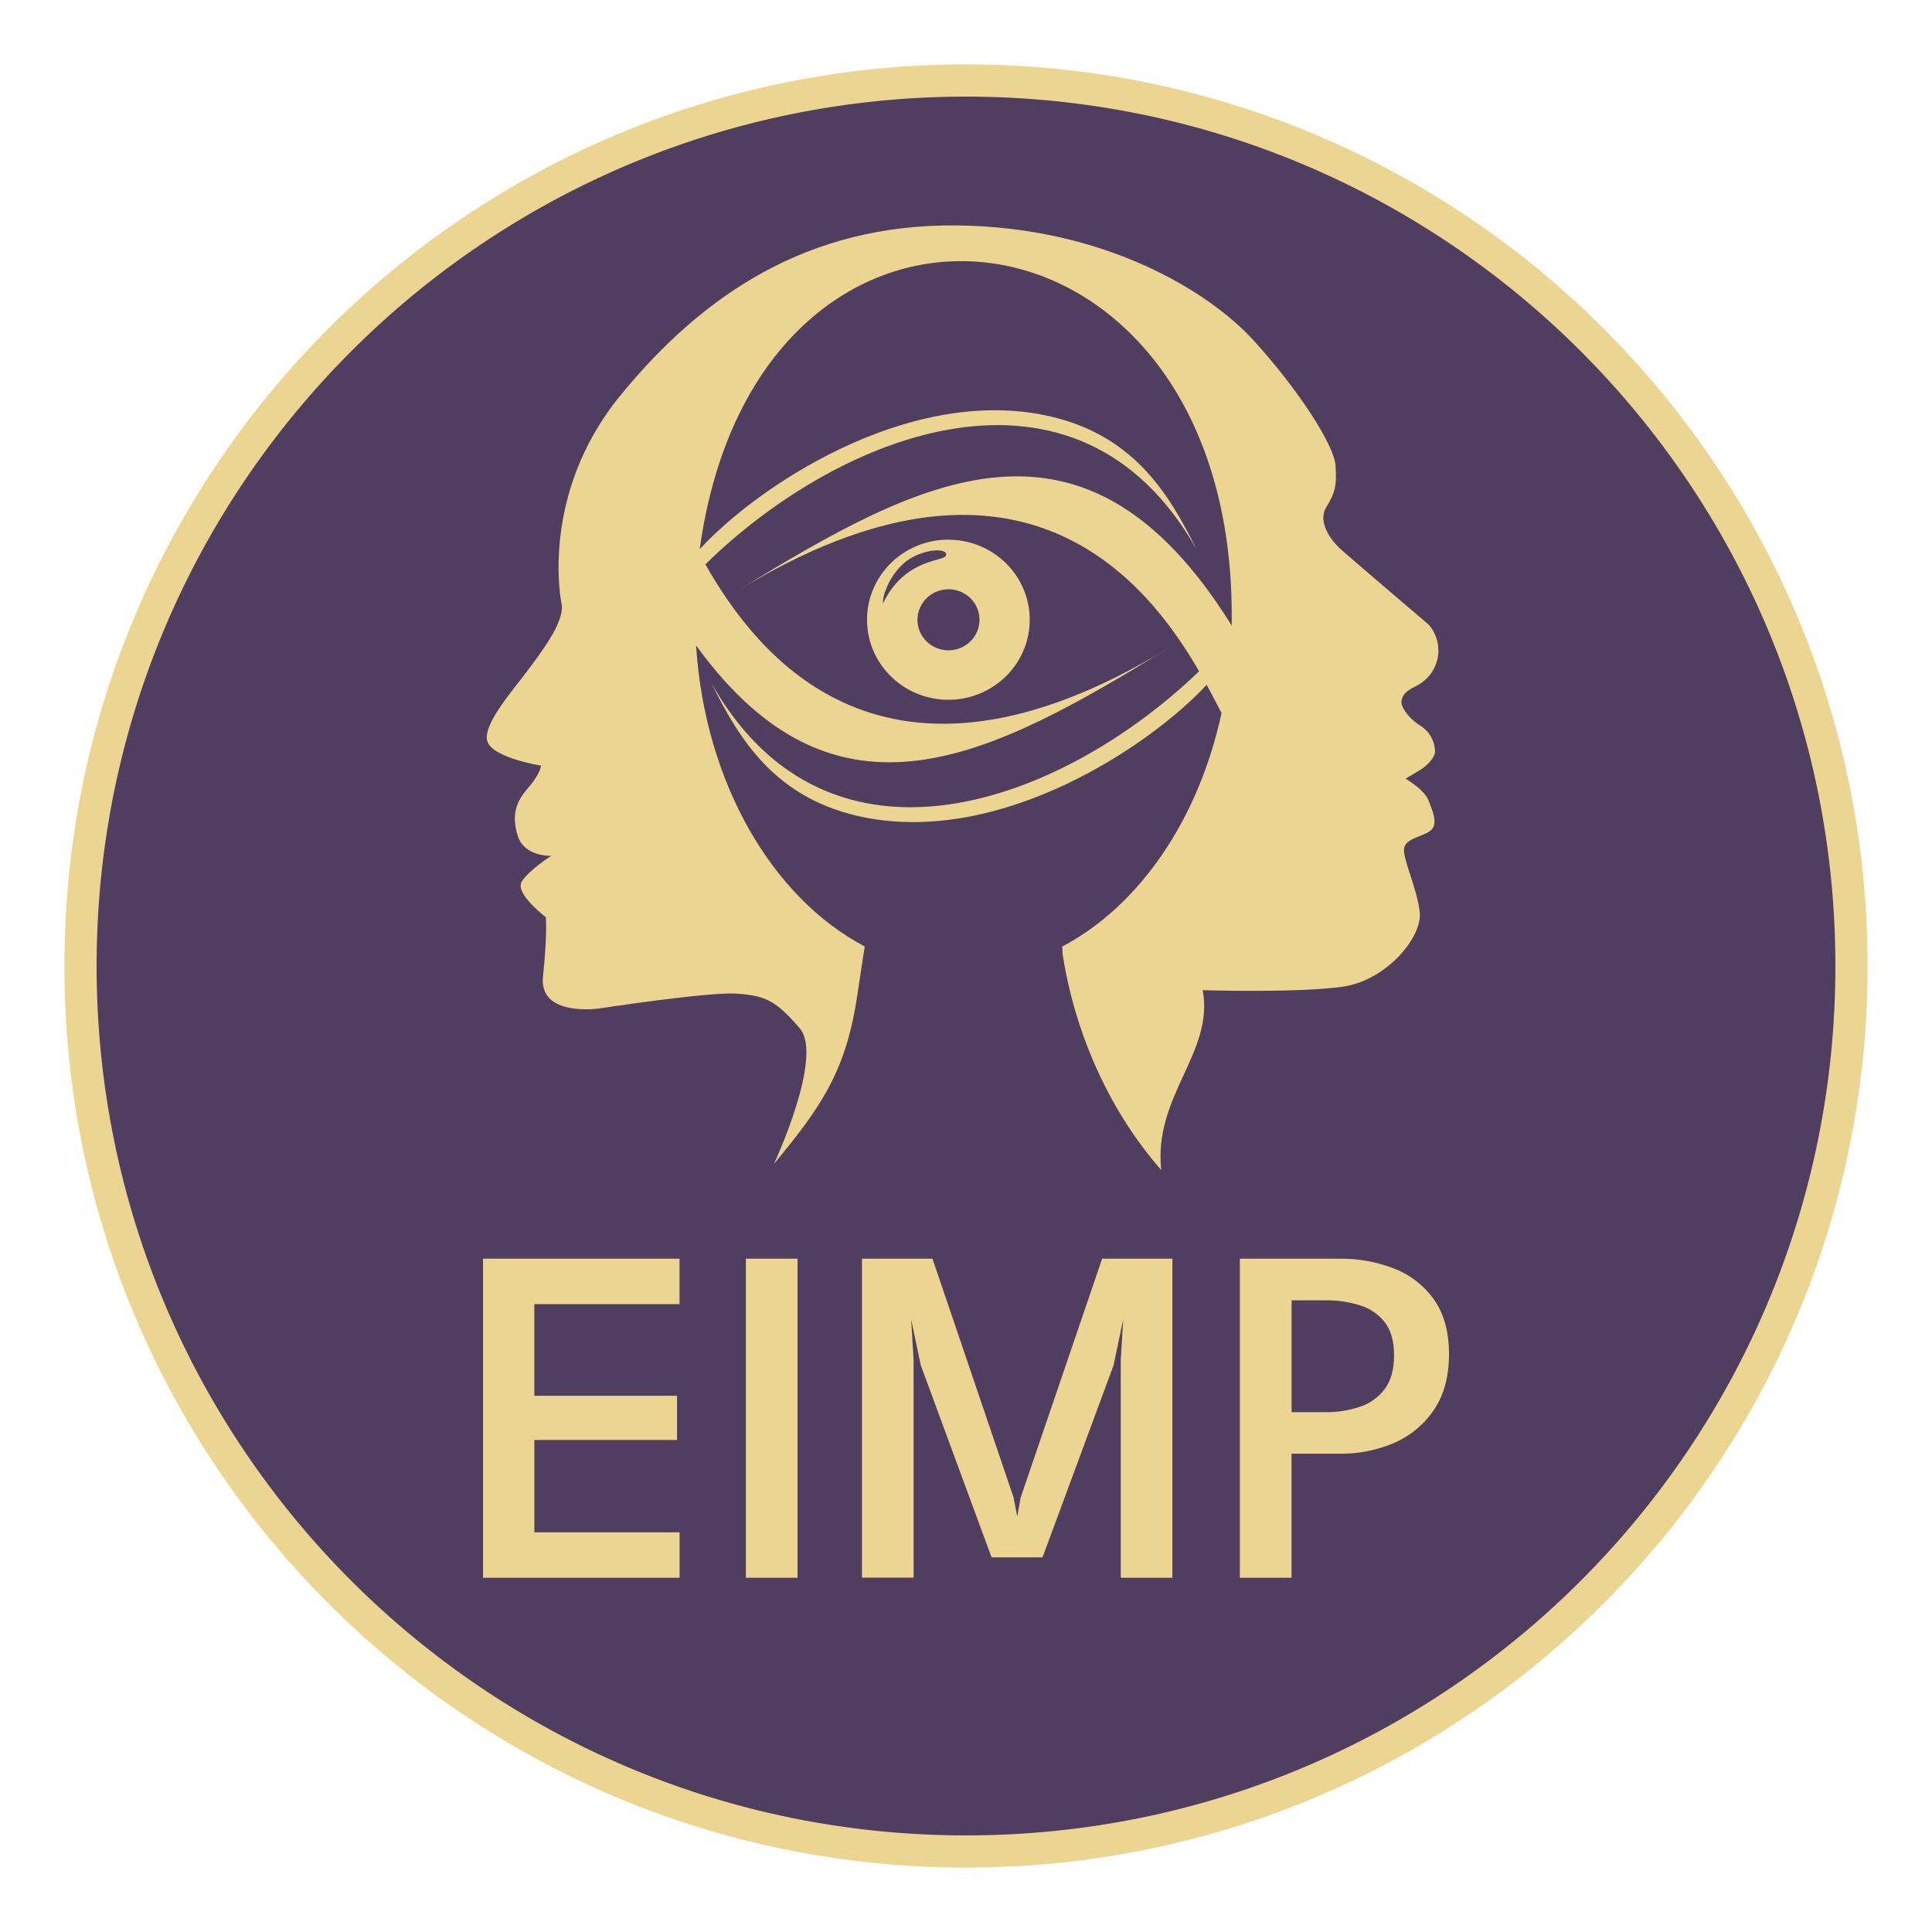
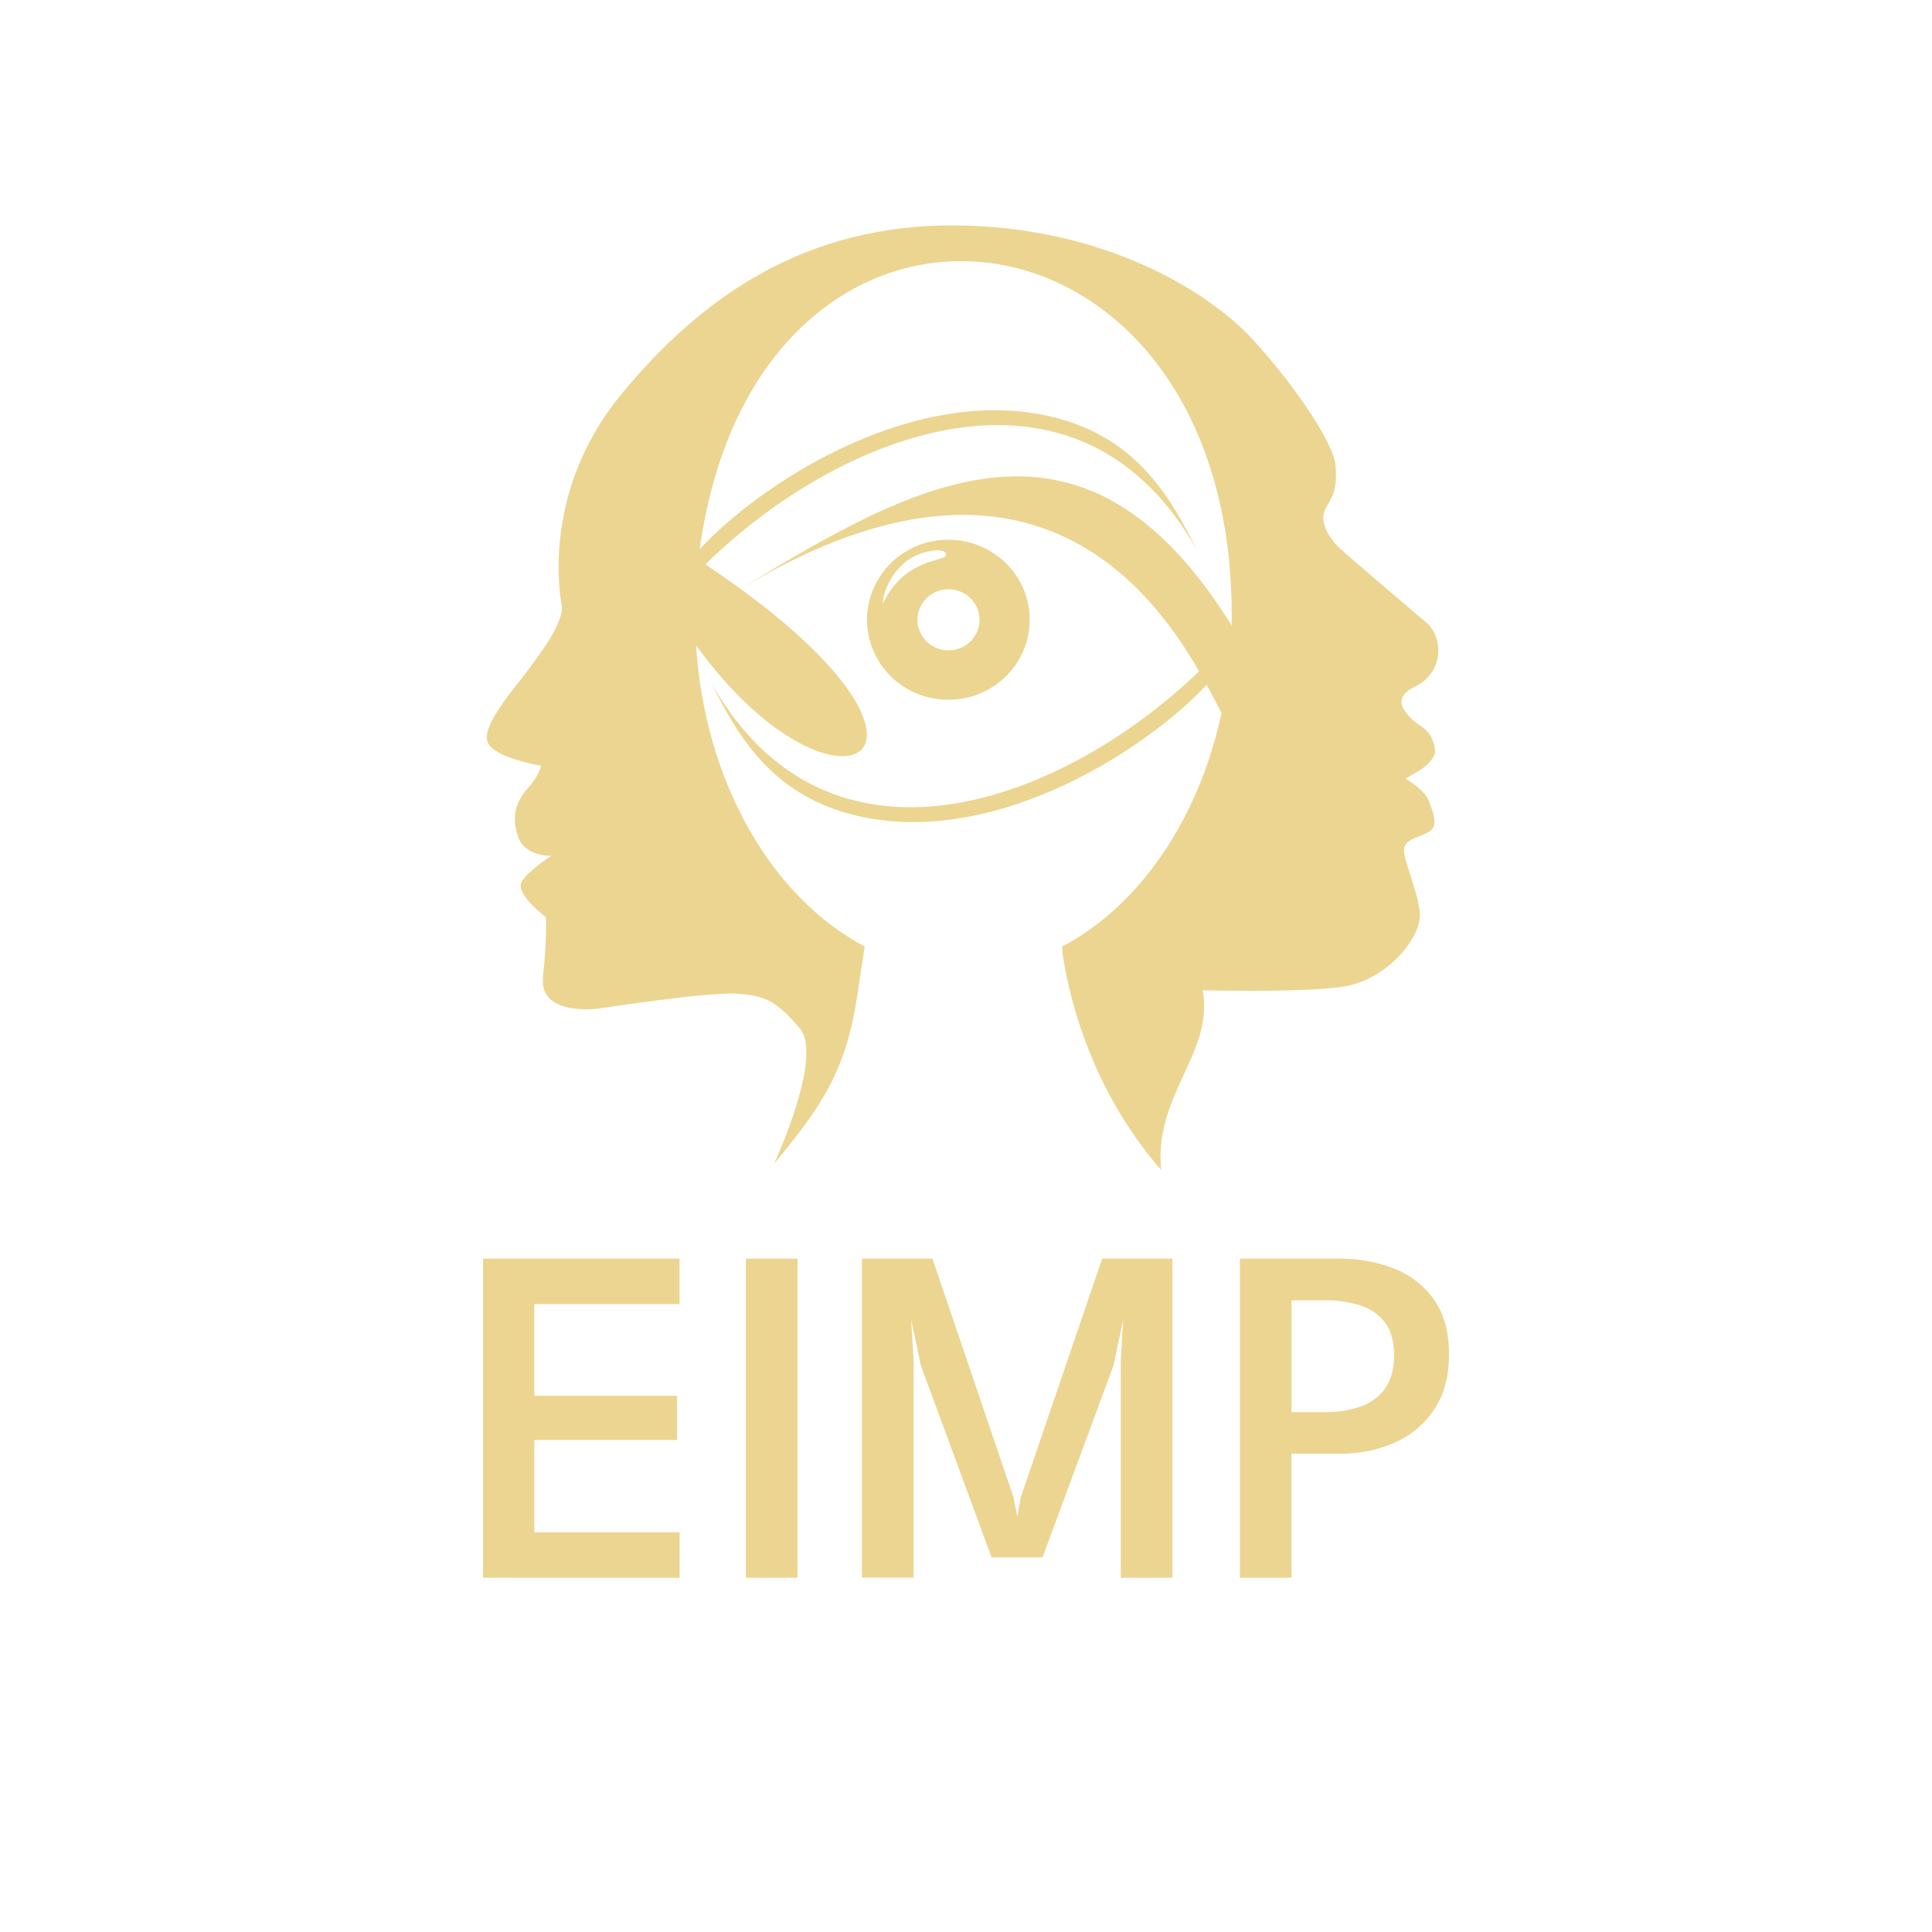
<svg xmlns="http://www.w3.org/2000/svg" width="60" height="60" viewBox="0 0 60 60" fill="none">
-   <path d="M57.5 30C57.5 45.188 45.188 57.5 30 57.5C14.812 57.5 2.5 45.188 2.5 30C2.5 14.812 14.812 2.5 30 2.5C45.188 2.5 57.5 14.812 57.5 30Z" fill="#4F3E60" stroke="#ECD591" />
  <path fill-rule="evenodd" clip-rule="evenodd" d="M15 39.09H21.104V40.501H16.594V43.347H21.026V44.72H16.595V47.587H21.105V48.999H15.001V39.09H15ZM23.164 39.09H24.768V48.999H23.164V39.09ZM36.41 39.09V48.999H34.806V42.245L34.882 40.977L34.582 42.403L32.377 48.364H30.794L28.597 42.403L28.297 40.977L28.373 42.245V48.995H26.769V39.09H28.959L31.478 46.507L31.592 47.099L31.698 46.507L34.228 39.09H36.41ZM38.508 39.09H41.606C42.194 39.082 42.777 39.19 43.321 39.406C43.816 39.603 44.24 39.939 44.542 40.372C44.847 40.808 45 41.368 45 42.053C45 42.743 44.848 43.309 44.542 43.768C44.244 44.221 43.819 44.579 43.319 44.801C42.78 45.037 42.195 45.154 41.604 45.146H40.109V48.998H38.505V39.09H38.508ZM40.112 43.856H41.165C41.53 43.861 41.893 43.803 42.238 43.687C42.548 43.585 42.817 43.39 43.009 43.129C43.2 42.869 43.294 42.523 43.294 42.093C43.294 41.662 43.2 41.315 43.009 41.067C42.813 40.817 42.544 40.632 42.238 40.539C41.891 40.431 41.529 40.378 41.165 40.382H40.112V43.856Z" fill="#ECD591" />
-   <path fill-rule="evenodd" clip-rule="evenodd" d="M27.502 18.582V18.335C27.448 18.465 27.42 18.605 27.419 18.746C27.446 18.689 27.474 18.634 27.502 18.582ZM21.906 17.527C23.518 20.357 27.466 25.498 36.269 20.136C30.822 23.477 25.997 26.096 21.617 20.043C21.89 24.307 23.982 27.882 26.856 29.394C26.783 29.856 26.709 30.334 26.635 30.842C26.286 33.241 25.532 34.34 24.036 36.147C24.036 36.147 25.59 32.817 24.838 31.937C24.085 31.058 23.758 30.923 22.887 30.859C22.016 30.795 18.619 31.318 18.619 31.318C18.619 31.318 16.724 31.6 16.863 30.323C17.001 29.047 16.951 28.483 16.951 28.483C16.951 28.483 15.969 27.744 16.206 27.374C16.444 27.005 17.121 26.578 17.121 26.578C17.121 26.578 16.293 26.617 16.083 25.968C15.874 25.319 16.024 24.898 16.402 24.468C16.78 24.037 16.803 23.777 16.803 23.777C16.803 23.777 15.367 23.551 15.148 23.058C14.928 22.565 15.942 21.42 16.358 20.861C16.774 20.302 17.549 19.311 17.44 18.755C17.44 18.755 16.721 15.39 19.274 12.272C21.827 9.153 25.09 6.955 29.706 7.001C34.323 7.046 37.56 9.071 38.918 10.557C40.276 12.043 41.432 13.801 41.476 14.457C41.52 15.112 41.455 15.308 41.184 15.761C40.913 16.215 41.337 16.78 41.616 17.036C41.895 17.293 44.373 19.402 44.373 19.402C44.495 19.544 44.583 19.712 44.63 19.891C44.677 20.071 44.683 20.259 44.646 20.441C44.609 20.624 44.532 20.795 44.418 20.944C44.305 21.093 44.159 21.214 43.991 21.299C43.653 21.462 43.551 21.59 43.524 21.768C43.497 21.945 43.735 22.306 44.116 22.539C44.25 22.624 44.362 22.741 44.44 22.878C44.518 23.016 44.562 23.17 44.566 23.328C44.576 23.499 44.347 23.765 44.106 23.91L43.652 24.183C43.652 24.183 44.227 24.517 44.358 24.844C44.489 25.172 44.68 25.612 44.415 25.805C44.151 25.997 43.676 26.027 43.608 26.333C43.539 26.639 44.02 27.595 44.093 28.345C44.165 29.096 43.075 30.453 41.676 30.647C40.277 30.84 37.352 30.752 37.352 30.752C37.707 32.702 35.82 34.017 36.062 36.335C34.327 34.357 33.337 31.863 32.995 29.595C33.001 29.529 32.997 29.462 32.984 29.398C35.374 28.142 37.223 25.46 37.936 22.143C37.82 21.923 37.667 21.621 37.475 21.268C35.682 23.192 31.122 26.217 26.877 25.391C24.042 24.84 22.933 22.896 22.087 21.205C25.768 27.725 33.063 24.875 37.239 20.847C35.595 18 31.636 13.028 22.928 18.331C28.655 14.819 33.695 12.103 38.252 19.427C38.252 19.317 38.252 19.206 38.252 19.096C38.252 5.686 23.537 4.019 21.73 17.057C23.493 15.131 28.092 12.048 32.374 12.88C35.209 13.431 36.318 15.376 37.163 17.067C33.455 10.491 26.063 13.446 21.906 17.527ZM27.502 18.339C27.626 17.984 27.848 17.67 28.142 17.43C28.715 17.013 29.48 17.013 29.375 17.261C29.302 17.43 28.172 17.36 27.502 18.586V18.339ZM29.455 16.761C30.029 16.762 30.585 16.954 31.033 17.308C31.481 17.661 31.793 18.154 31.918 18.705C32.043 19.256 31.974 19.832 31.722 20.34C31.47 20.847 31.049 21.254 30.53 21.495C30.011 21.736 29.424 21.796 28.866 21.664C28.307 21.533 27.811 21.219 27.459 20.773C27.106 20.328 26.918 19.777 26.926 19.213C26.934 18.648 27.137 18.103 27.502 17.667C27.739 17.383 28.037 17.155 28.375 16.997C28.712 16.84 29.081 16.759 29.455 16.759V16.761ZM29.455 18.301C29.264 18.301 29.078 18.357 28.92 18.461C28.762 18.566 28.639 18.714 28.566 18.887C28.493 19.06 28.474 19.25 28.511 19.434C28.549 19.618 28.64 19.787 28.775 19.919C28.91 20.052 29.082 20.142 29.268 20.178C29.455 20.215 29.649 20.196 29.825 20.124C30.001 20.052 30.151 19.931 30.257 19.775C30.363 19.619 30.419 19.436 30.419 19.249C30.419 19.124 30.395 19 30.346 18.885C30.298 18.769 30.226 18.665 30.137 18.576C30.047 18.488 29.94 18.418 29.823 18.371C29.706 18.323 29.58 18.299 29.453 18.299L29.455 18.301Z" fill="#ECD591" />
+   <path fill-rule="evenodd" clip-rule="evenodd" d="M27.502 18.582V18.335C27.448 18.465 27.42 18.605 27.419 18.746C27.446 18.689 27.474 18.634 27.502 18.582ZM21.906 17.527C30.822 23.477 25.997 26.096 21.617 20.043C21.89 24.307 23.982 27.882 26.856 29.394C26.783 29.856 26.709 30.334 26.635 30.842C26.286 33.241 25.532 34.34 24.036 36.147C24.036 36.147 25.59 32.817 24.838 31.937C24.085 31.058 23.758 30.923 22.887 30.859C22.016 30.795 18.619 31.318 18.619 31.318C18.619 31.318 16.724 31.6 16.863 30.323C17.001 29.047 16.951 28.483 16.951 28.483C16.951 28.483 15.969 27.744 16.206 27.374C16.444 27.005 17.121 26.578 17.121 26.578C17.121 26.578 16.293 26.617 16.083 25.968C15.874 25.319 16.024 24.898 16.402 24.468C16.78 24.037 16.803 23.777 16.803 23.777C16.803 23.777 15.367 23.551 15.148 23.058C14.928 22.565 15.942 21.42 16.358 20.861C16.774 20.302 17.549 19.311 17.44 18.755C17.44 18.755 16.721 15.39 19.274 12.272C21.827 9.153 25.09 6.955 29.706 7.001C34.323 7.046 37.56 9.071 38.918 10.557C40.276 12.043 41.432 13.801 41.476 14.457C41.52 15.112 41.455 15.308 41.184 15.761C40.913 16.215 41.337 16.78 41.616 17.036C41.895 17.293 44.373 19.402 44.373 19.402C44.495 19.544 44.583 19.712 44.63 19.891C44.677 20.071 44.683 20.259 44.646 20.441C44.609 20.624 44.532 20.795 44.418 20.944C44.305 21.093 44.159 21.214 43.991 21.299C43.653 21.462 43.551 21.59 43.524 21.768C43.497 21.945 43.735 22.306 44.116 22.539C44.25 22.624 44.362 22.741 44.44 22.878C44.518 23.016 44.562 23.17 44.566 23.328C44.576 23.499 44.347 23.765 44.106 23.91L43.652 24.183C43.652 24.183 44.227 24.517 44.358 24.844C44.489 25.172 44.68 25.612 44.415 25.805C44.151 25.997 43.676 26.027 43.608 26.333C43.539 26.639 44.02 27.595 44.093 28.345C44.165 29.096 43.075 30.453 41.676 30.647C40.277 30.84 37.352 30.752 37.352 30.752C37.707 32.702 35.82 34.017 36.062 36.335C34.327 34.357 33.337 31.863 32.995 29.595C33.001 29.529 32.997 29.462 32.984 29.398C35.374 28.142 37.223 25.46 37.936 22.143C37.82 21.923 37.667 21.621 37.475 21.268C35.682 23.192 31.122 26.217 26.877 25.391C24.042 24.84 22.933 22.896 22.087 21.205C25.768 27.725 33.063 24.875 37.239 20.847C35.595 18 31.636 13.028 22.928 18.331C28.655 14.819 33.695 12.103 38.252 19.427C38.252 19.317 38.252 19.206 38.252 19.096C38.252 5.686 23.537 4.019 21.73 17.057C23.493 15.131 28.092 12.048 32.374 12.88C35.209 13.431 36.318 15.376 37.163 17.067C33.455 10.491 26.063 13.446 21.906 17.527ZM27.502 18.339C27.626 17.984 27.848 17.67 28.142 17.43C28.715 17.013 29.48 17.013 29.375 17.261C29.302 17.43 28.172 17.36 27.502 18.586V18.339ZM29.455 16.761C30.029 16.762 30.585 16.954 31.033 17.308C31.481 17.661 31.793 18.154 31.918 18.705C32.043 19.256 31.974 19.832 31.722 20.34C31.47 20.847 31.049 21.254 30.53 21.495C30.011 21.736 29.424 21.796 28.866 21.664C28.307 21.533 27.811 21.219 27.459 20.773C27.106 20.328 26.918 19.777 26.926 19.213C26.934 18.648 27.137 18.103 27.502 17.667C27.739 17.383 28.037 17.155 28.375 16.997C28.712 16.84 29.081 16.759 29.455 16.759V16.761ZM29.455 18.301C29.264 18.301 29.078 18.357 28.92 18.461C28.762 18.566 28.639 18.714 28.566 18.887C28.493 19.06 28.474 19.25 28.511 19.434C28.549 19.618 28.64 19.787 28.775 19.919C28.91 20.052 29.082 20.142 29.268 20.178C29.455 20.215 29.649 20.196 29.825 20.124C30.001 20.052 30.151 19.931 30.257 19.775C30.363 19.619 30.419 19.436 30.419 19.249C30.419 19.124 30.395 19 30.346 18.885C30.298 18.769 30.226 18.665 30.137 18.576C30.047 18.488 29.94 18.418 29.823 18.371C29.706 18.323 29.58 18.299 29.453 18.299L29.455 18.301Z" fill="#ECD591" />
</svg>